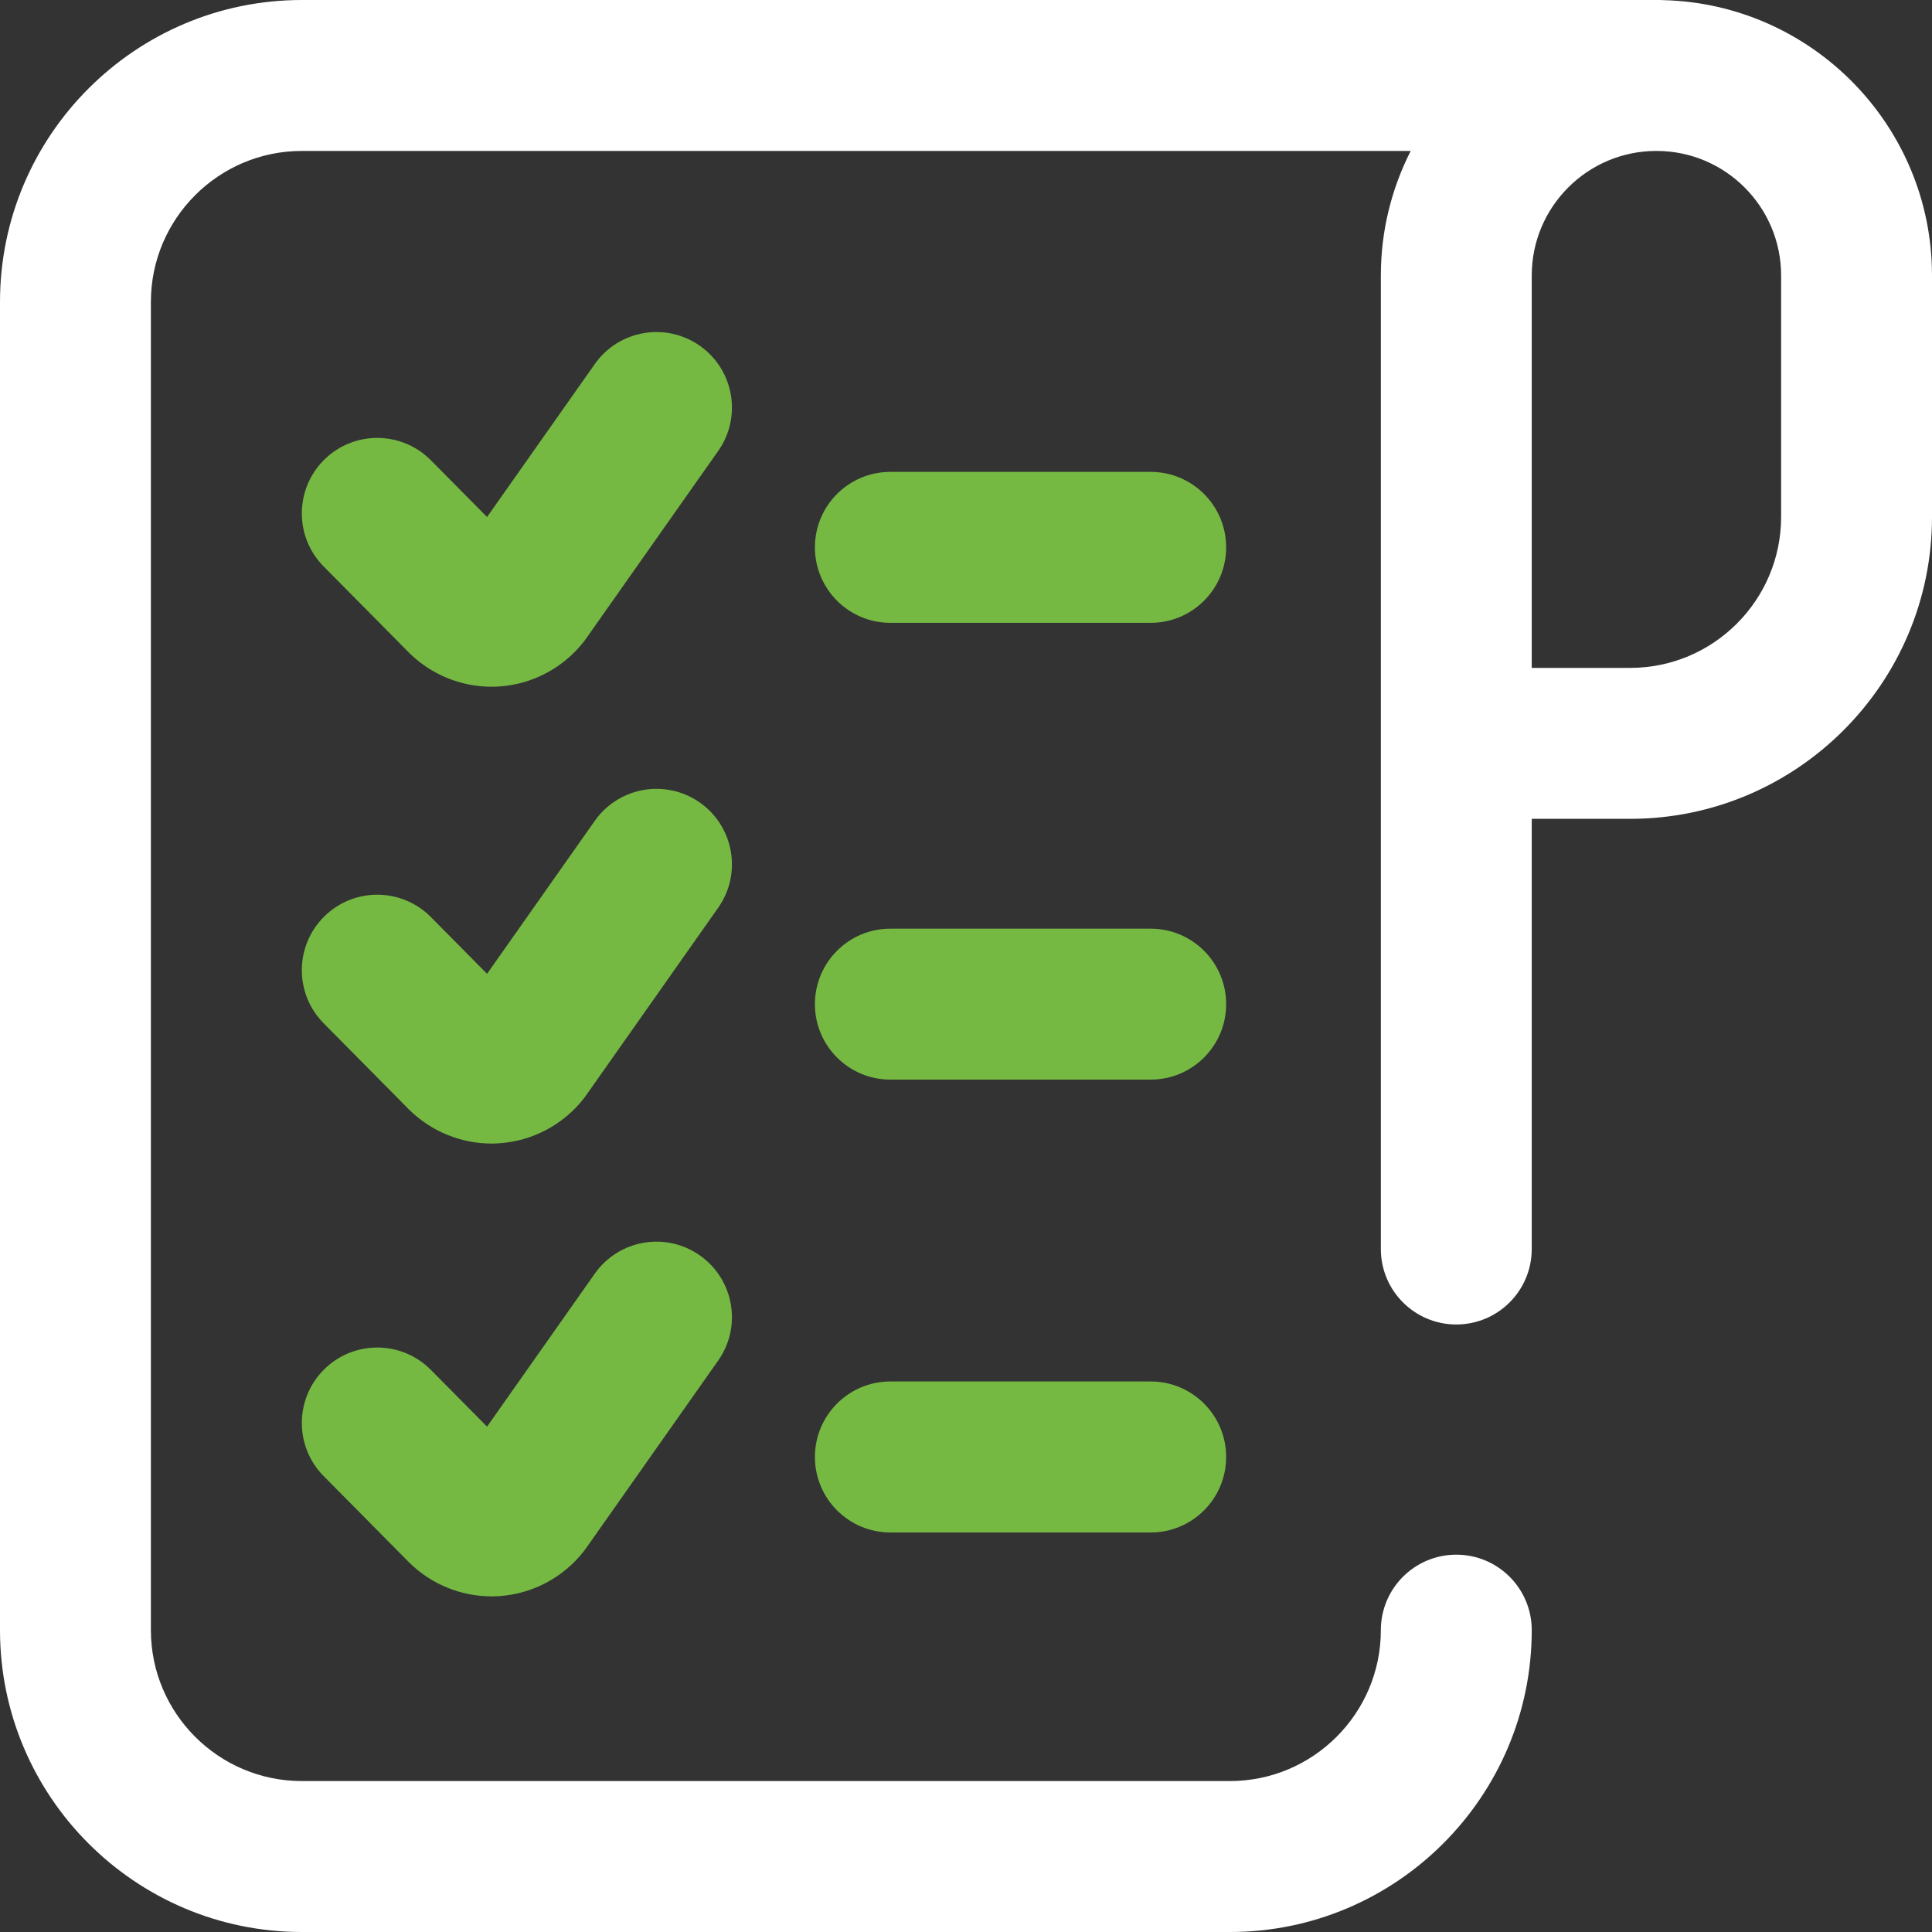
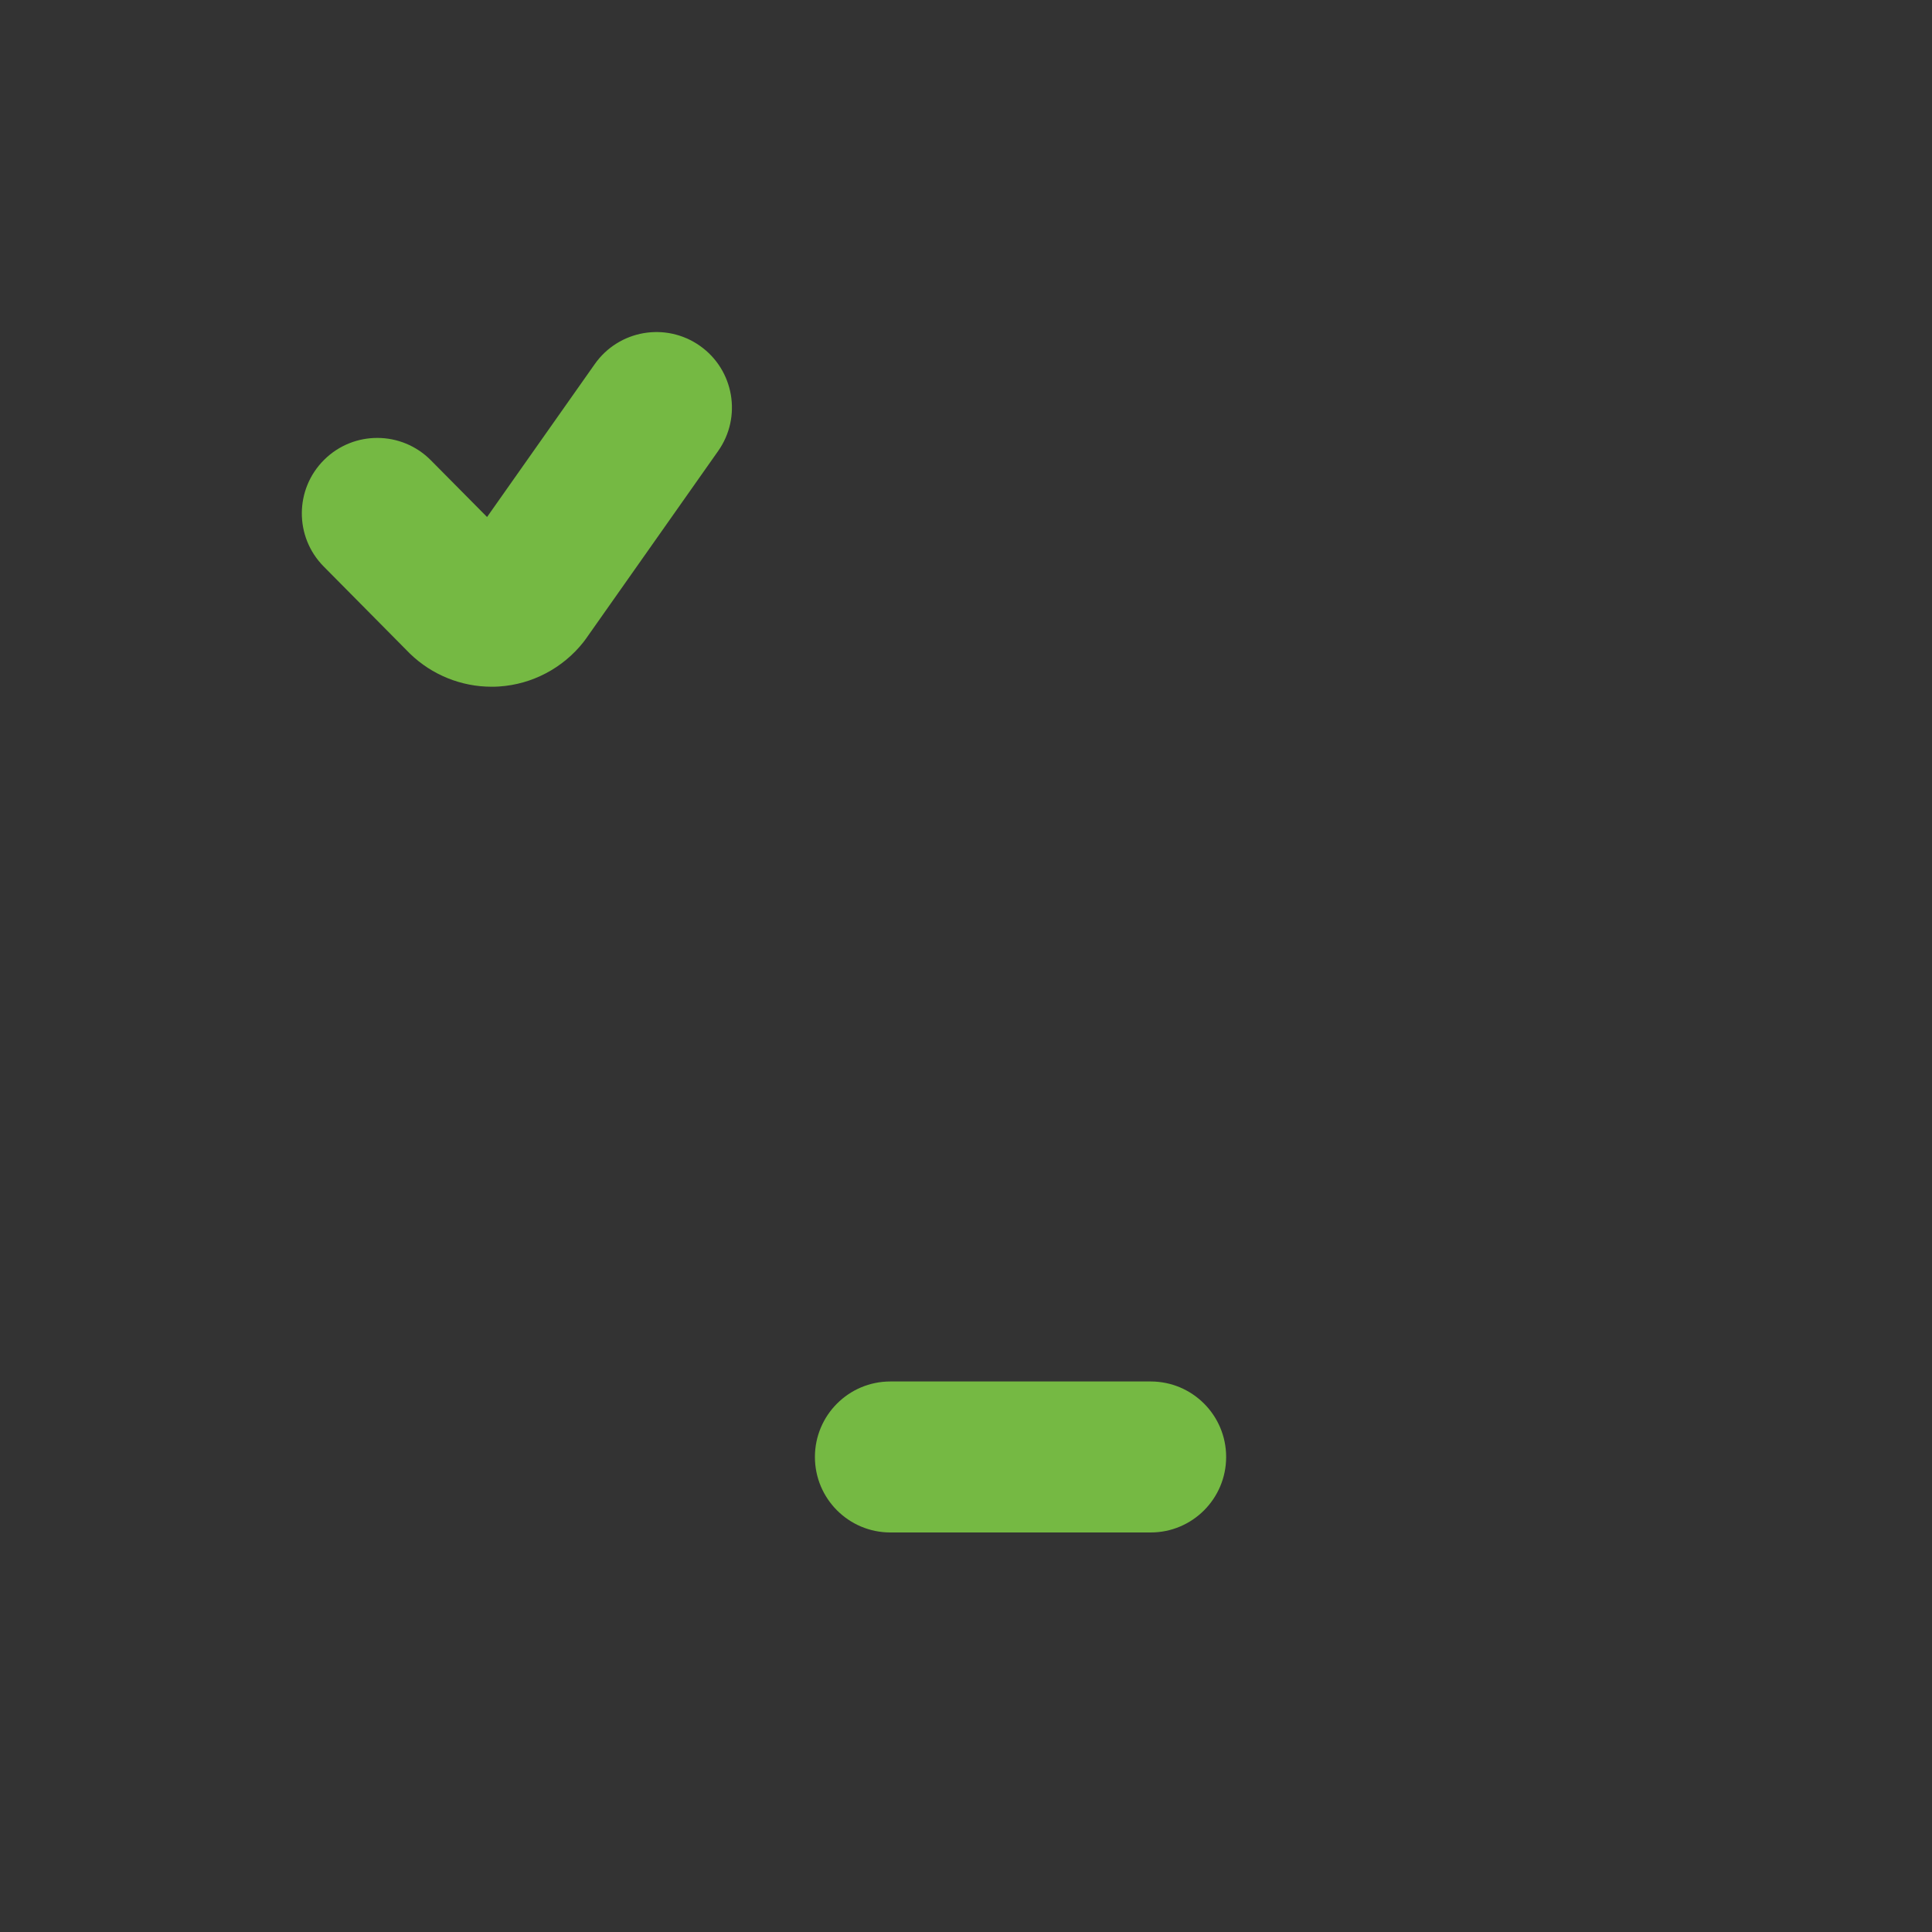
<svg xmlns="http://www.w3.org/2000/svg" width="40px" height="40px">
  <rect width="100%" height="100%" fill="#333333" stroke="none" />
-   <path fill-rule="evenodd" fill="rgb(255, 255, 255)" d="M33.751,16.953 L31.713,16.953 L31.713,25.859 C31.713,26.722 31.014,27.422 30.151,27.422 C29.288,27.422 28.589,26.722 28.589,25.859 L28.589,5.703 C28.589,4.775 28.813,3.900 29.207,3.125 L6.249,3.125 C4.526,3.125 3.124,4.527 3.124,6.250 L3.124,33.750 C3.124,35.473 4.526,36.875 6.249,36.875 L25.464,36.875 C27.187,36.875 28.589,35.473 28.589,33.750 C28.589,32.887 29.288,32.188 30.151,32.188 C31.014,32.188 31.713,32.887 31.713,33.750 C31.713,37.196 28.910,40.000 25.464,40.000 L6.249,40.000 C2.803,40.000 -0.000,37.196 -0.000,33.750 L-0.000,6.250 C-0.000,2.804 2.803,-0.000 6.249,-0.000 L34.369,-0.000 C34.393,-0.000 34.417,0.002 34.441,0.003 C37.519,0.080 40.000,2.606 40.000,5.703 L40.000,10.703 C40.000,14.149 37.197,16.953 33.751,16.953 ZM36.876,5.703 C36.876,4.281 35.719,3.125 34.298,3.125 L34.291,3.125 C32.870,3.125 31.713,4.281 31.713,5.703 L31.713,13.828 L33.751,13.828 C35.474,13.828 36.876,12.426 36.876,10.703 L36.876,5.703 Z" />
-   <path fill-rule="evenodd" fill="rgb(117, 185, 67)" d="M25.386,11.332 C25.386,12.195 24.687,12.895 23.824,12.895 L18.434,12.895 C17.571,12.895 16.872,12.195 16.872,11.332 C16.872,10.469 17.571,9.770 18.434,9.770 L23.824,9.770 C24.687,9.770 25.386,10.469 25.386,11.332 Z" />
  <path fill-rule="evenodd" fill="rgb(117, 185, 67)" d="M14.491,7.160 C13.785,6.663 12.811,6.832 12.314,7.538 L10.084,10.704 L8.921,9.530 C8.314,8.917 7.325,8.911 6.712,9.519 C6.099,10.126 6.094,11.115 6.701,11.728 L8.466,13.511 C8.474,13.520 8.482,13.528 8.490,13.535 C8.944,13.974 9.551,14.218 10.177,14.218 C10.230,14.218 10.283,14.217 10.336,14.213 C11.018,14.168 11.653,13.833 12.079,13.295 C12.097,13.272 12.114,13.249 12.131,13.225 L14.869,9.337 C15.366,8.631 15.196,7.657 14.491,7.160 Z" />
-   <path fill-rule="evenodd" fill="rgb(117, 185, 67)" d="M23.824,19.227 L18.434,19.227 C17.571,19.227 16.872,19.927 16.872,20.790 C16.872,21.653 17.571,22.352 18.434,22.352 L23.824,22.352 C24.687,22.352 25.386,21.653 25.386,20.790 C25.386,19.927 24.687,19.227 23.824,19.227 L23.824,19.227 Z" />
-   <path fill-rule="evenodd" fill="rgb(117, 185, 67)" d="M14.491,16.617 C13.785,16.121 12.811,16.290 12.314,16.995 L10.084,20.162 L8.921,18.987 C8.314,18.374 7.325,18.369 6.712,18.976 C6.099,19.583 6.094,20.573 6.701,21.186 L8.466,22.969 C8.474,22.977 8.482,22.985 8.490,22.993 C8.944,23.431 9.551,23.676 10.177,23.676 C10.230,23.676 10.283,23.674 10.336,23.670 C11.018,23.625 11.653,23.291 12.079,22.753 C12.097,22.729 12.114,22.707 12.131,22.683 L14.869,18.794 C15.366,18.089 15.196,17.114 14.491,16.617 L14.491,16.617 Z" />
  <path fill-rule="evenodd" fill="rgb(117, 185, 67)" d="M23.824,28.602 L18.434,28.602 C17.571,28.602 16.872,29.302 16.872,30.165 C16.872,31.028 17.571,31.728 18.434,31.728 L23.824,31.728 C24.687,31.728 25.386,31.028 25.386,30.165 C25.386,29.302 24.687,28.602 23.824,28.602 Z" />
-   <path fill-rule="evenodd" fill="rgb(117, 185, 67)" d="M14.491,25.993 C13.785,25.495 12.811,25.665 12.314,26.370 L10.084,29.537 L8.921,28.362 C8.314,27.749 7.325,27.744 6.712,28.351 C6.099,28.958 6.094,29.948 6.701,30.561 L8.466,32.344 C8.474,32.352 8.482,32.360 8.490,32.368 C8.944,32.807 9.551,33.051 10.177,33.051 C10.230,33.051 10.283,33.049 10.336,33.046 C11.018,33.000 11.653,32.666 12.079,32.127 C12.097,32.105 12.114,32.081 12.131,32.058 L14.869,28.169 C15.366,27.464 15.196,26.489 14.491,25.993 L14.491,25.993 Z" />
</svg>